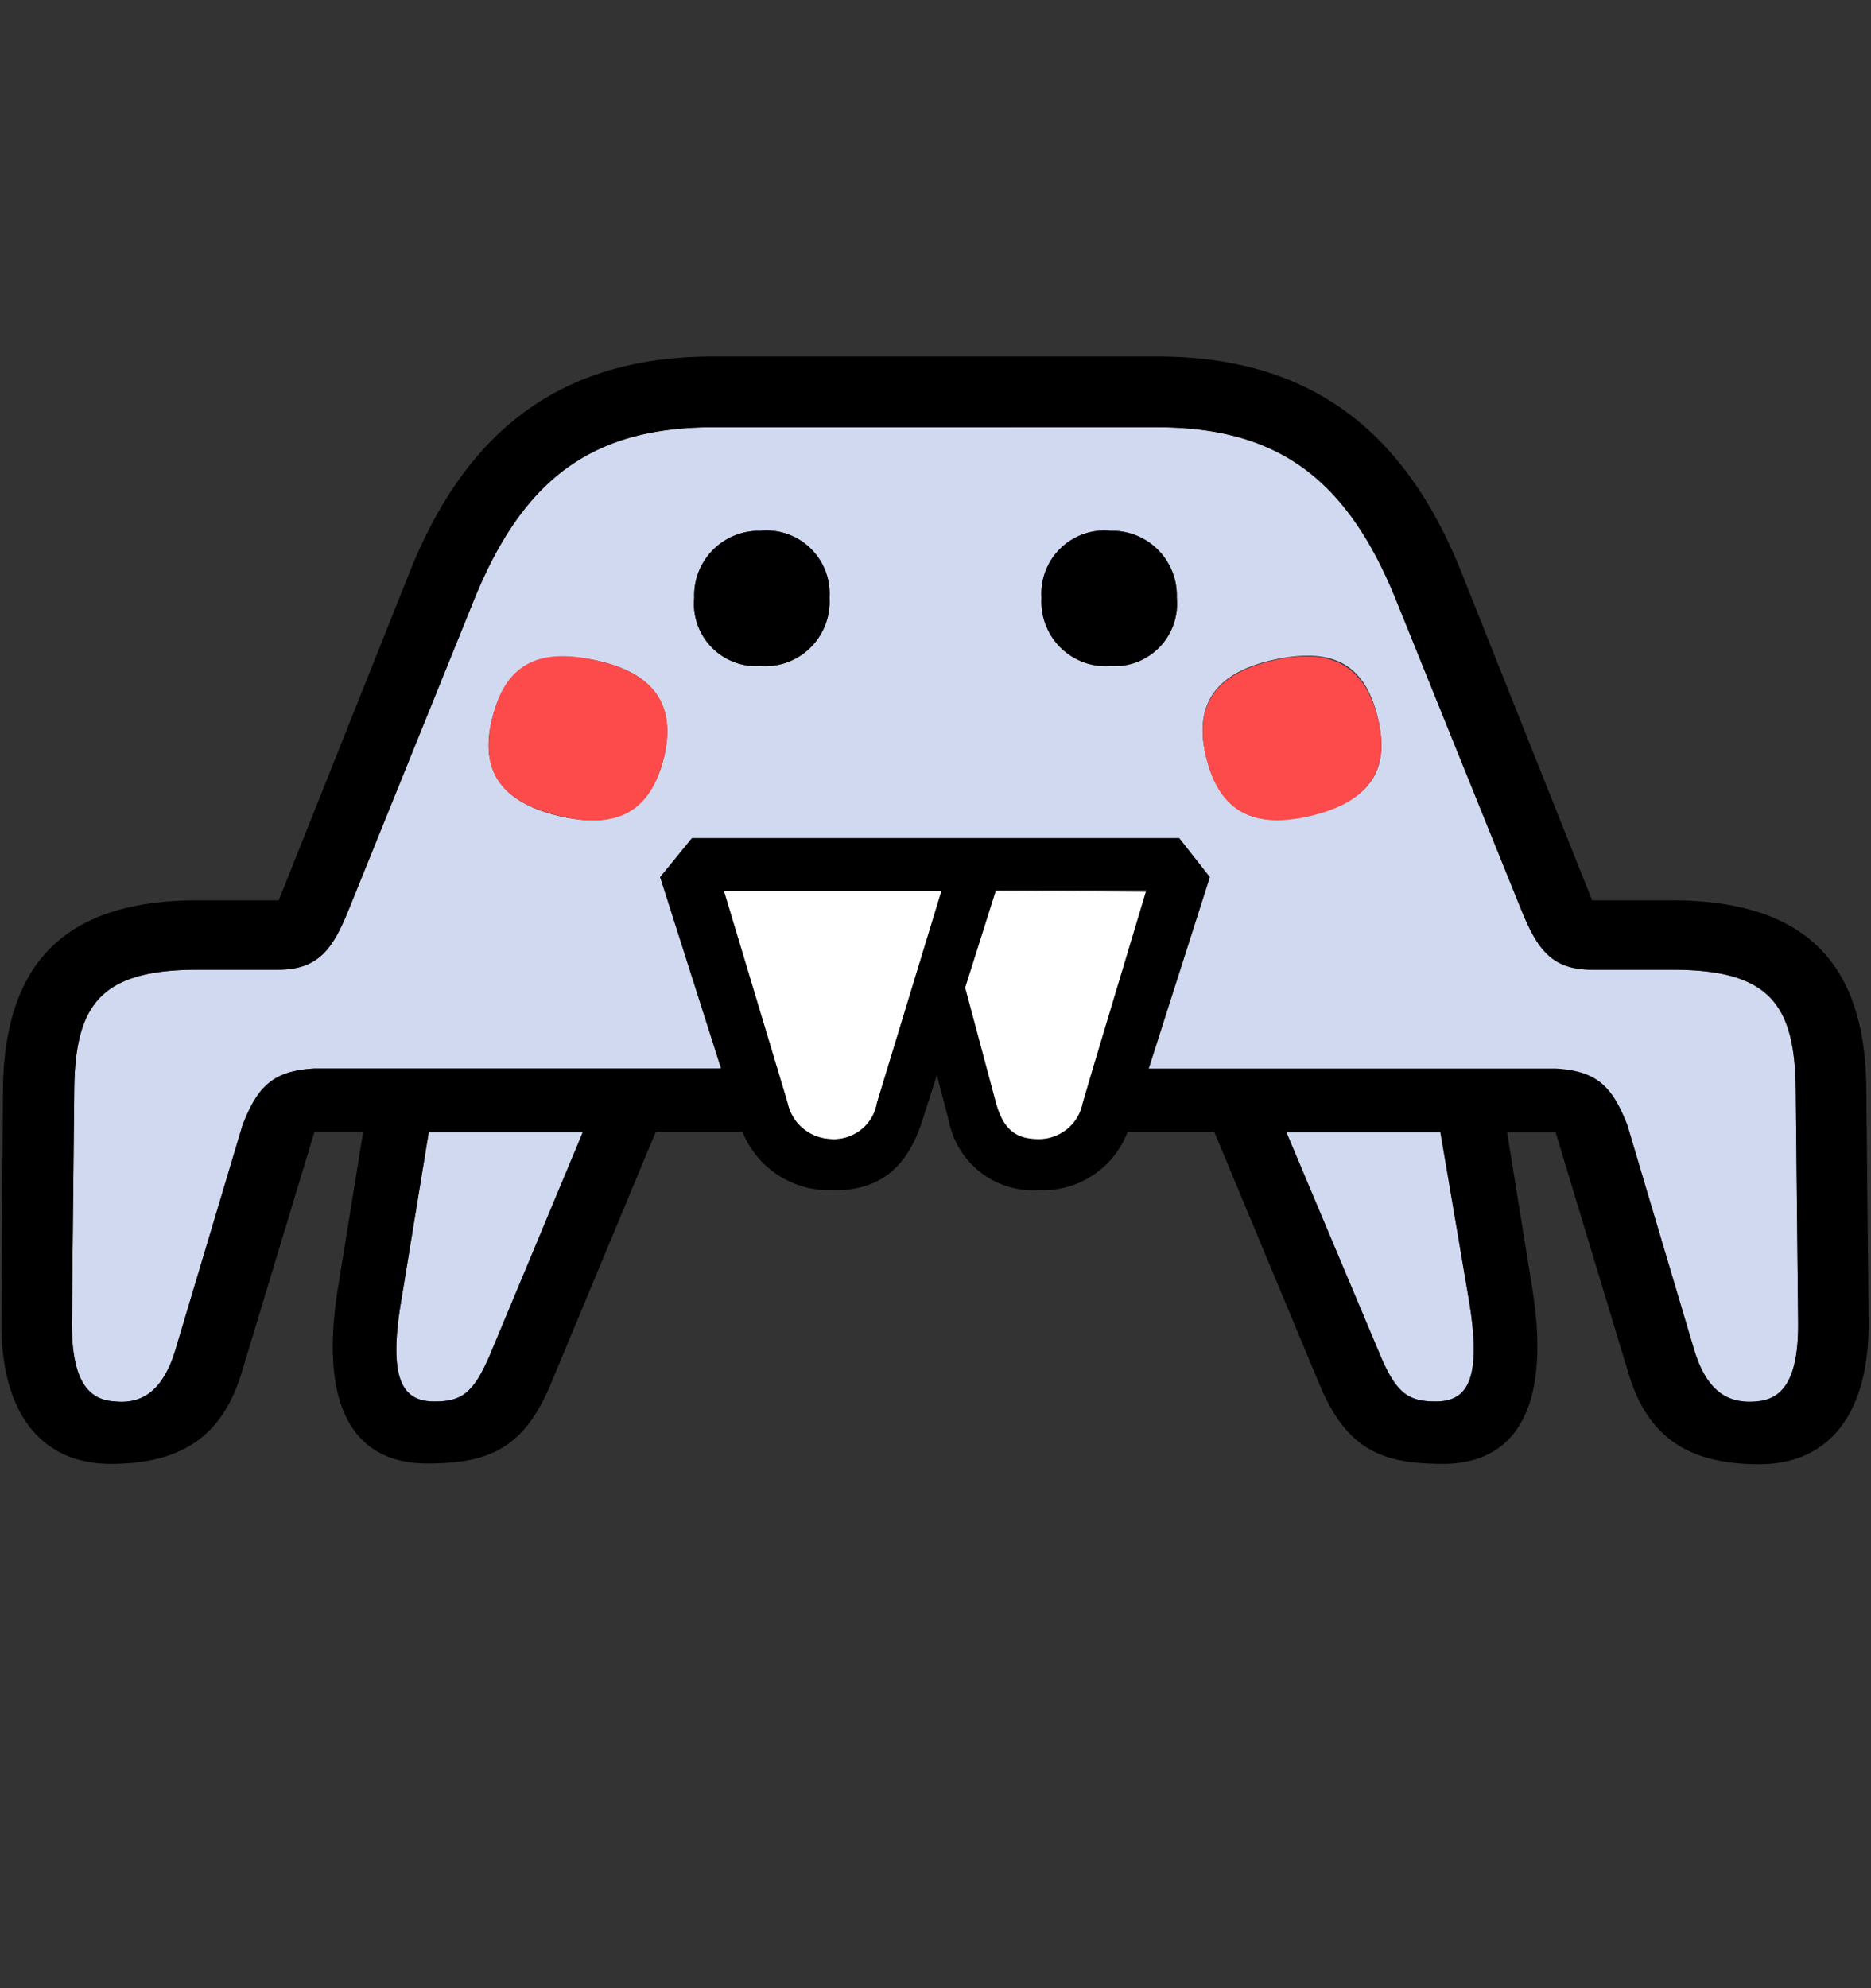
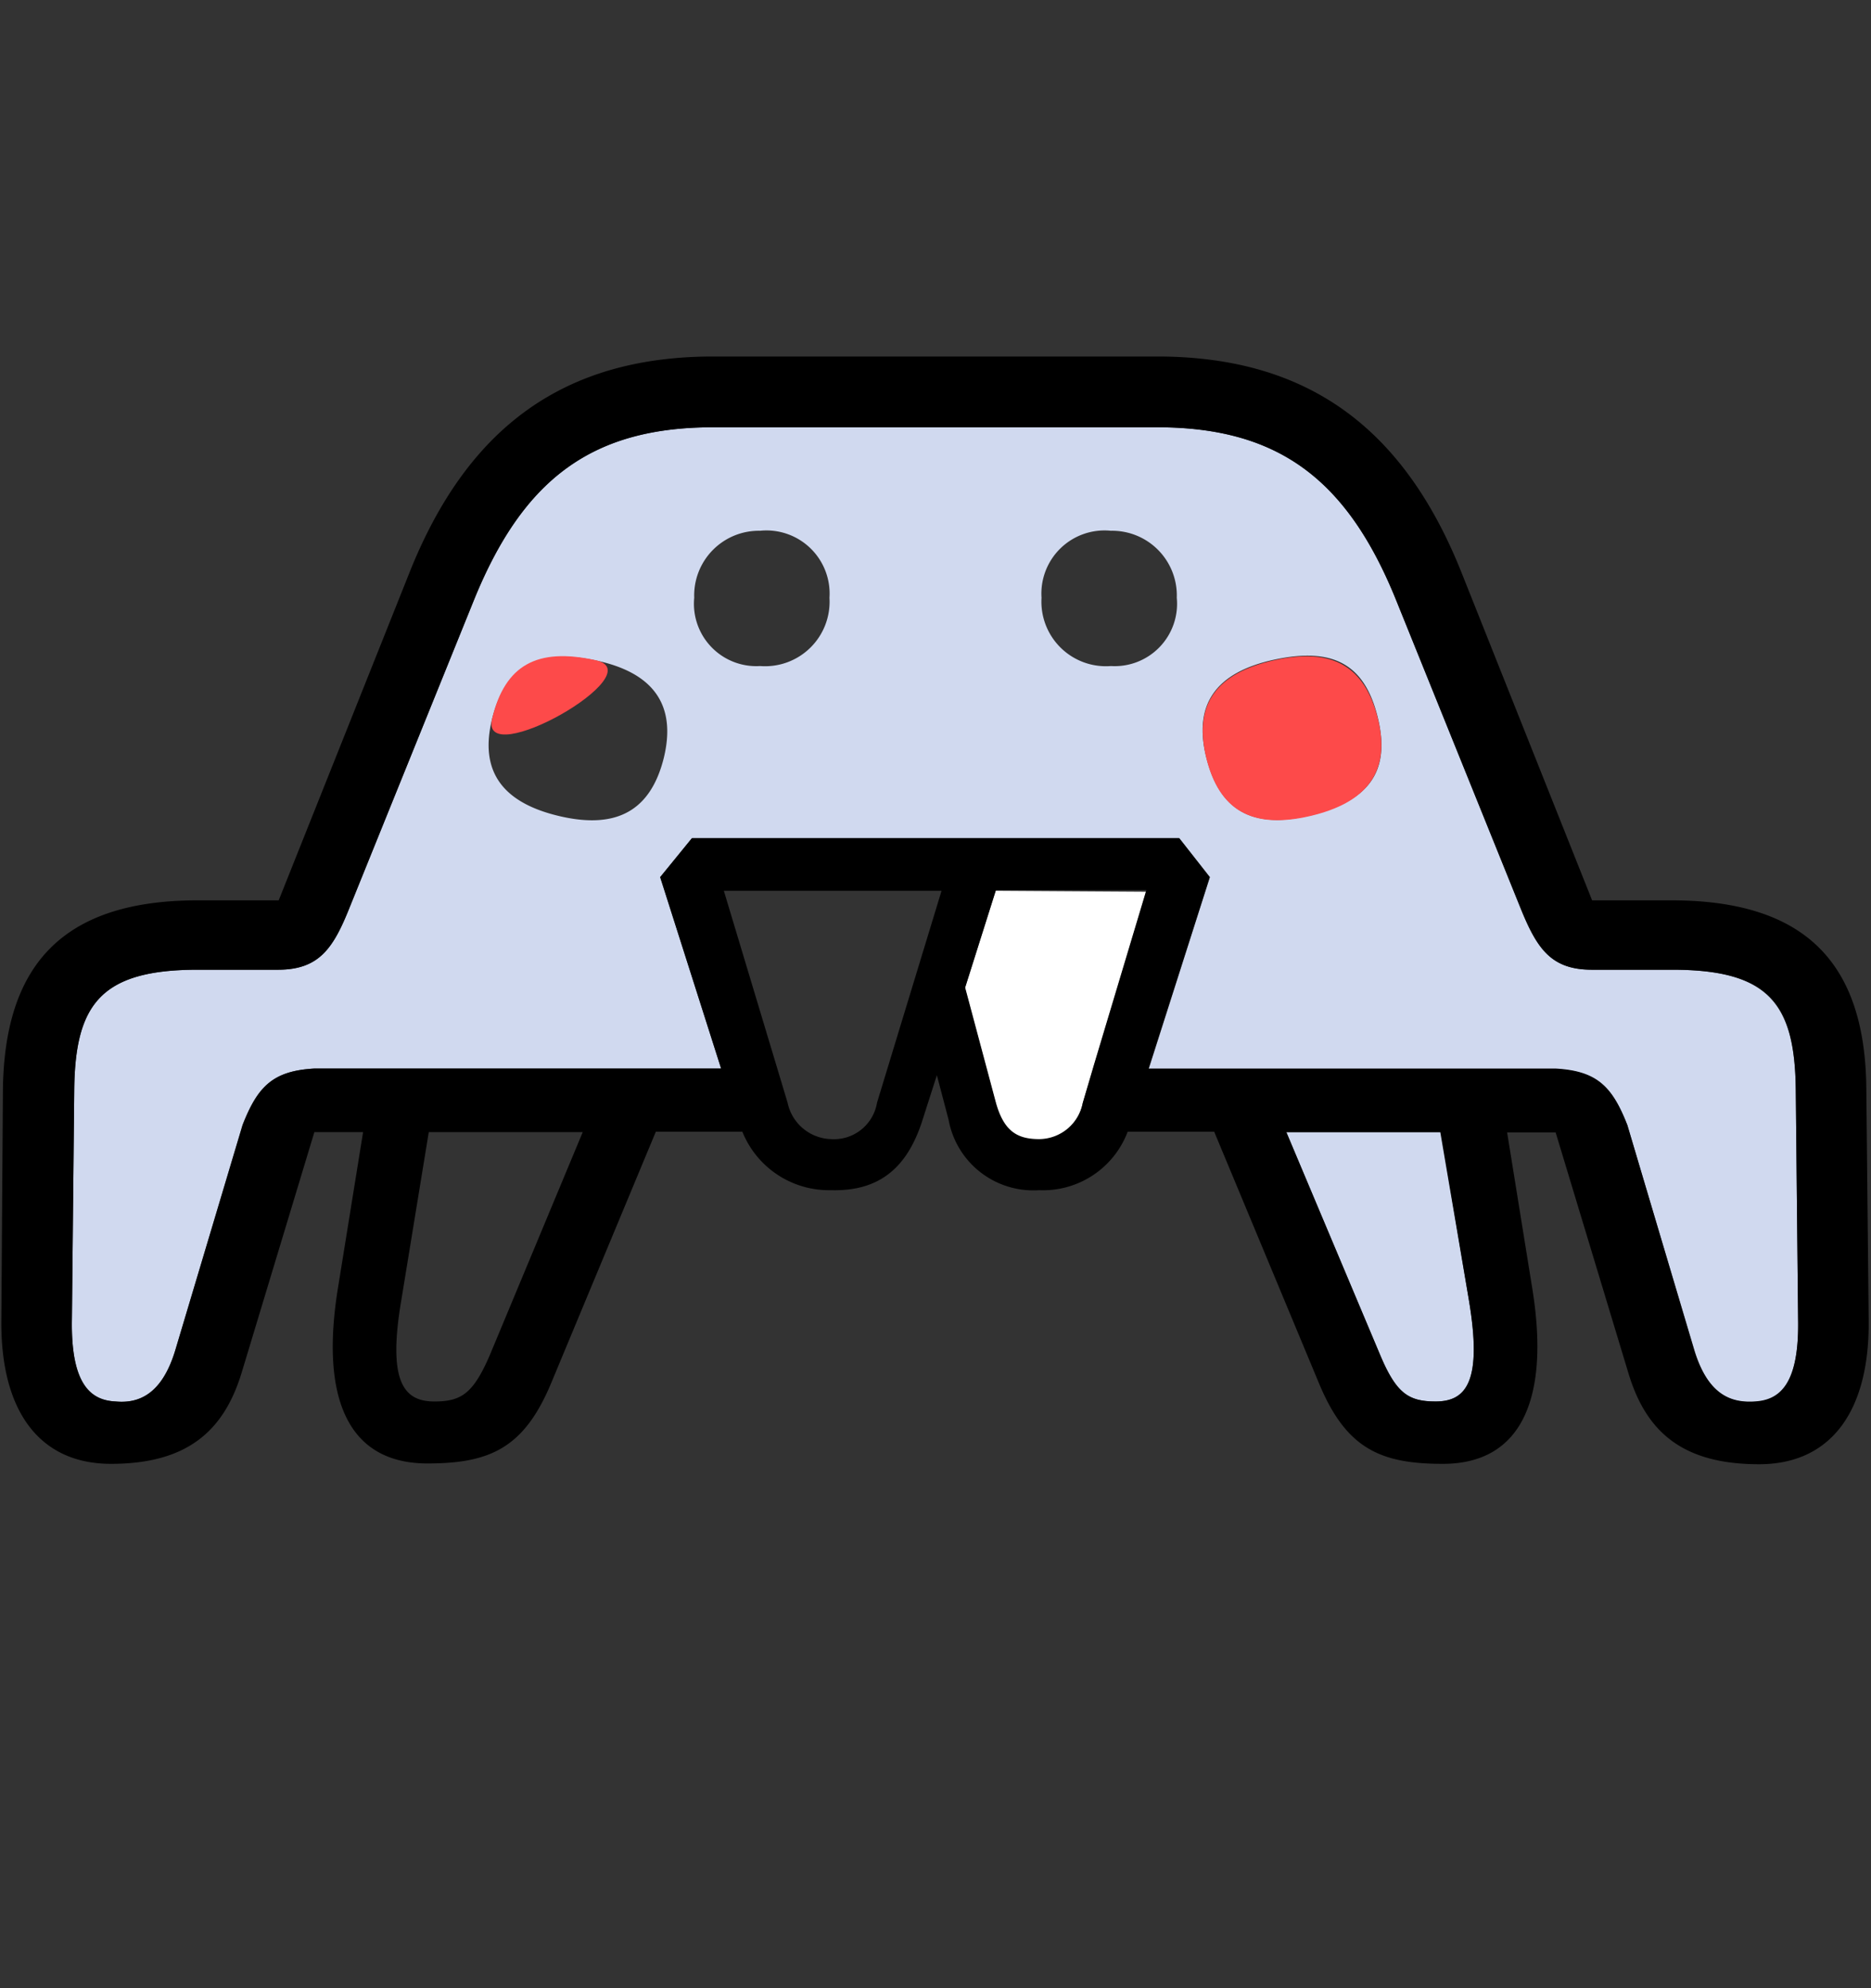
<svg xmlns="http://www.w3.org/2000/svg" id="Layer_1" data-name="Layer 1" width="96" height="102" viewBox="0 0 96 102">
  <rect x="0" y="0" width="96" height="102" fill="#333333" stroke="none" />
  <defs>
    <style>.cls-1{fill:#d0d9ef;}.cls-2{fill:#fd4a4a;}.cls-3{fill:#fff;}</style>
  </defs>
  <path class="cls-1" d="M85.8,49.75H81.69c-2.11,0-2.83-1.09-3.68-3.2l-6.4-15.82c-2.53-6.22-6.1-8.81-12.25-8.81H36.6c-6.16,0-9.72,2.59-12.26,8.81l-6.4,15.82c-.84,2.11-1.57,3.2-3.68,3.2H10.15c-4.95,0-6.28,1.75-6.34,6.09L3.69,67.68c-.06,3.38,1,4.16,2.24,4.22C7,72,8.28,71.66,9,69.25l3.44-11.53c.78-2,1.57-2.78,3.68-2.9H37L33.88,45l1.63-2h25l1.57,2-3.14,9.84H79.82c2.11.12,2.9.9,3.68,2.9l3.44,11.53c.73,2.41,2,2.71,3.08,2.65,1.27-.06,2.3-.84,2.24-4.22l-.12-11.84C92.08,51.5,90.75,49.75,85.8,49.75ZM34.06,38.88c-.66,2.65-2.35,3.68-5.31,3s-4.17-2.3-3.5-5,2.35-3.62,5.31-3S34.72,36.16,34.06,38.88ZM39,34.17a3.2,3.2,0,0,1-3.38-3.5A3.32,3.32,0,0,1,39,27.23a3.24,3.24,0,0,1,3.56,3.44A3.31,3.31,0,0,1,39,34.17Zm18,0a3.31,3.31,0,0,1-3.56-3.5A3.24,3.24,0,0,1,57,27.23a3.32,3.32,0,0,1,3.38,3.44A3.2,3.2,0,0,1,57,34.17Zm10.2,7.67c-3,.72-4.64-.31-5.31-3s.48-4.35,3.5-5,4.65.24,5.31,3S70.22,41.11,67.2,41.84Z" />
  <path class="cls-1" d="M70.83,69.55c.78,1.93,1.44,2.35,2.83,2.35,1.57,0,2.42-1,1.7-5.25l-1.43-8.57H66Z" />
  <path class="cls-2" d="M65.39,33.87c-3,.66-4.16,2.29-3.5,5s2.36,3.68,5.31,3,4.17-2.3,3.5-5S68.35,33.21,65.39,33.87Z" />
  <path class="cls-3" d="M51.09,45.7l-1.58,5,1.58,5.91c.42,1.51,1.14,1.87,2.23,1.87a2.3,2.3,0,0,0,2.23-1.87l.56-1.86,2.7-9Z" />
-   <path class="cls-3" d="M37.14,45.7,40.4,56.57a2.35,2.35,0,0,0,2.23,1.87A2.24,2.24,0,0,0,45,56.57L48.31,45.7Z" />
-   <path class="cls-2" d="M30.56,33.87c-3-.66-4.65.24-5.31,3s.48,4.28,3.5,5,4.65-.31,5.31-3S33.58,34.53,30.56,33.87Z" />
-   <path class="cls-1" d="M20.6,66.65c-.73,4.23.12,5.25,1.69,5.25,1.39,0,2-.42,2.83-2.35l4.81-11.47H22Z" />
+   <path class="cls-2" d="M30.56,33.87c-3-.66-4.65.24-5.31,3S33.58,34.53,30.56,33.87Z" />
  <path d="M95.76,55.84c-.06-6.39-3.08-9.65-10-9.65H81.69L75,29.4c-3-7.54-8-11.11-15.63-11.11H36.6C29,18.29,24,21.86,21,29.4l-6.7,16.79H10.15c-6.88,0-9.9,3.26-10,9.65L.07,67.68c-.06,4.77,2,7.42,5.62,7.42,3.92,0,5.79-1.69,6.7-4.65l3.74-12.37h2.5l-1.29,8c-.91,5.61.48,9,4.59,9,3.19,0,4.95-.78,6.34-4.1l5.38-12.92h4.44a4.79,4.79,0,0,0,4.54,3c2.48.07,3.93-1.14,4.71-3.62l.73-2.28.6,2.28a4.42,4.42,0,0,0,4.65,3.62,4.64,4.64,0,0,0,4.54-3H62.3L67.69,71c1.39,3.32,3.14,4.1,6.34,4.1,4.1,0,5.49-3.44,4.59-9l-1.29-8h2.49l3.74,12.37c.91,3,2.78,4.65,6.7,4.65,3.63,0,5.68-2.65,5.62-7.42ZM25.12,69.55c-.84,1.93-1.44,2.35-2.83,2.35-1.57,0-2.42-1-1.69-5.25L22,58.08h7.9ZM45,56.57a2.24,2.24,0,0,1-2.36,1.87,2.35,2.35,0,0,1-2.23-1.87L37.14,45.7H48.31Zm10.56,0a2.3,2.3,0,0,1-2.23,1.87c-1.09,0-1.81-.36-2.23-1.87l-1.58-5.91,1.58-5h7.72l-2.7,9ZM75.36,66.65c.72,4.23-.13,5.25-1.7,5.25-1.39,0-2-.42-2.83-2.35L66,58.08h7.9ZM90,71.9c-1.08.06-2.35-.24-3.08-2.65L83.5,57.72c-.78-2-1.57-2.78-3.68-2.9H58.93L62.07,45l-1.57-2h-25l-1.63,2L37,54.82H16.13c-2.11.12-2.9.9-3.68,2.9L9,69.25C8.28,71.66,7,72,5.93,71.9c-1.27-.06-2.3-.84-2.24-4.22l.12-11.84c.06-4.34,1.39-6.09,6.34-6.09h4.11c2.11,0,2.84-1.09,3.68-3.2l6.4-15.82c2.54-6.22,6.1-8.81,12.26-8.81H59.36c6.15,0,9.72,2.59,12.25,8.81L78,46.55c.85,2.11,1.57,3.2,3.68,3.2H85.8c5,0,6.28,1.75,6.34,6.09l.12,11.84C92.32,71.06,91.29,71.84,90,71.9Z" />
-   <path d="M57,27.23a3.24,3.24,0,0,0-3.56,3.44A3.31,3.31,0,0,0,57,34.17a3.2,3.2,0,0,0,3.38-3.5A3.32,3.32,0,0,0,57,27.23Z" />
-   <path d="M39,27.23a3.32,3.32,0,0,0-3.38,3.44A3.2,3.2,0,0,0,39,34.17a3.31,3.31,0,0,0,3.56-3.5A3.24,3.24,0,0,0,39,27.23Z" />
</svg>